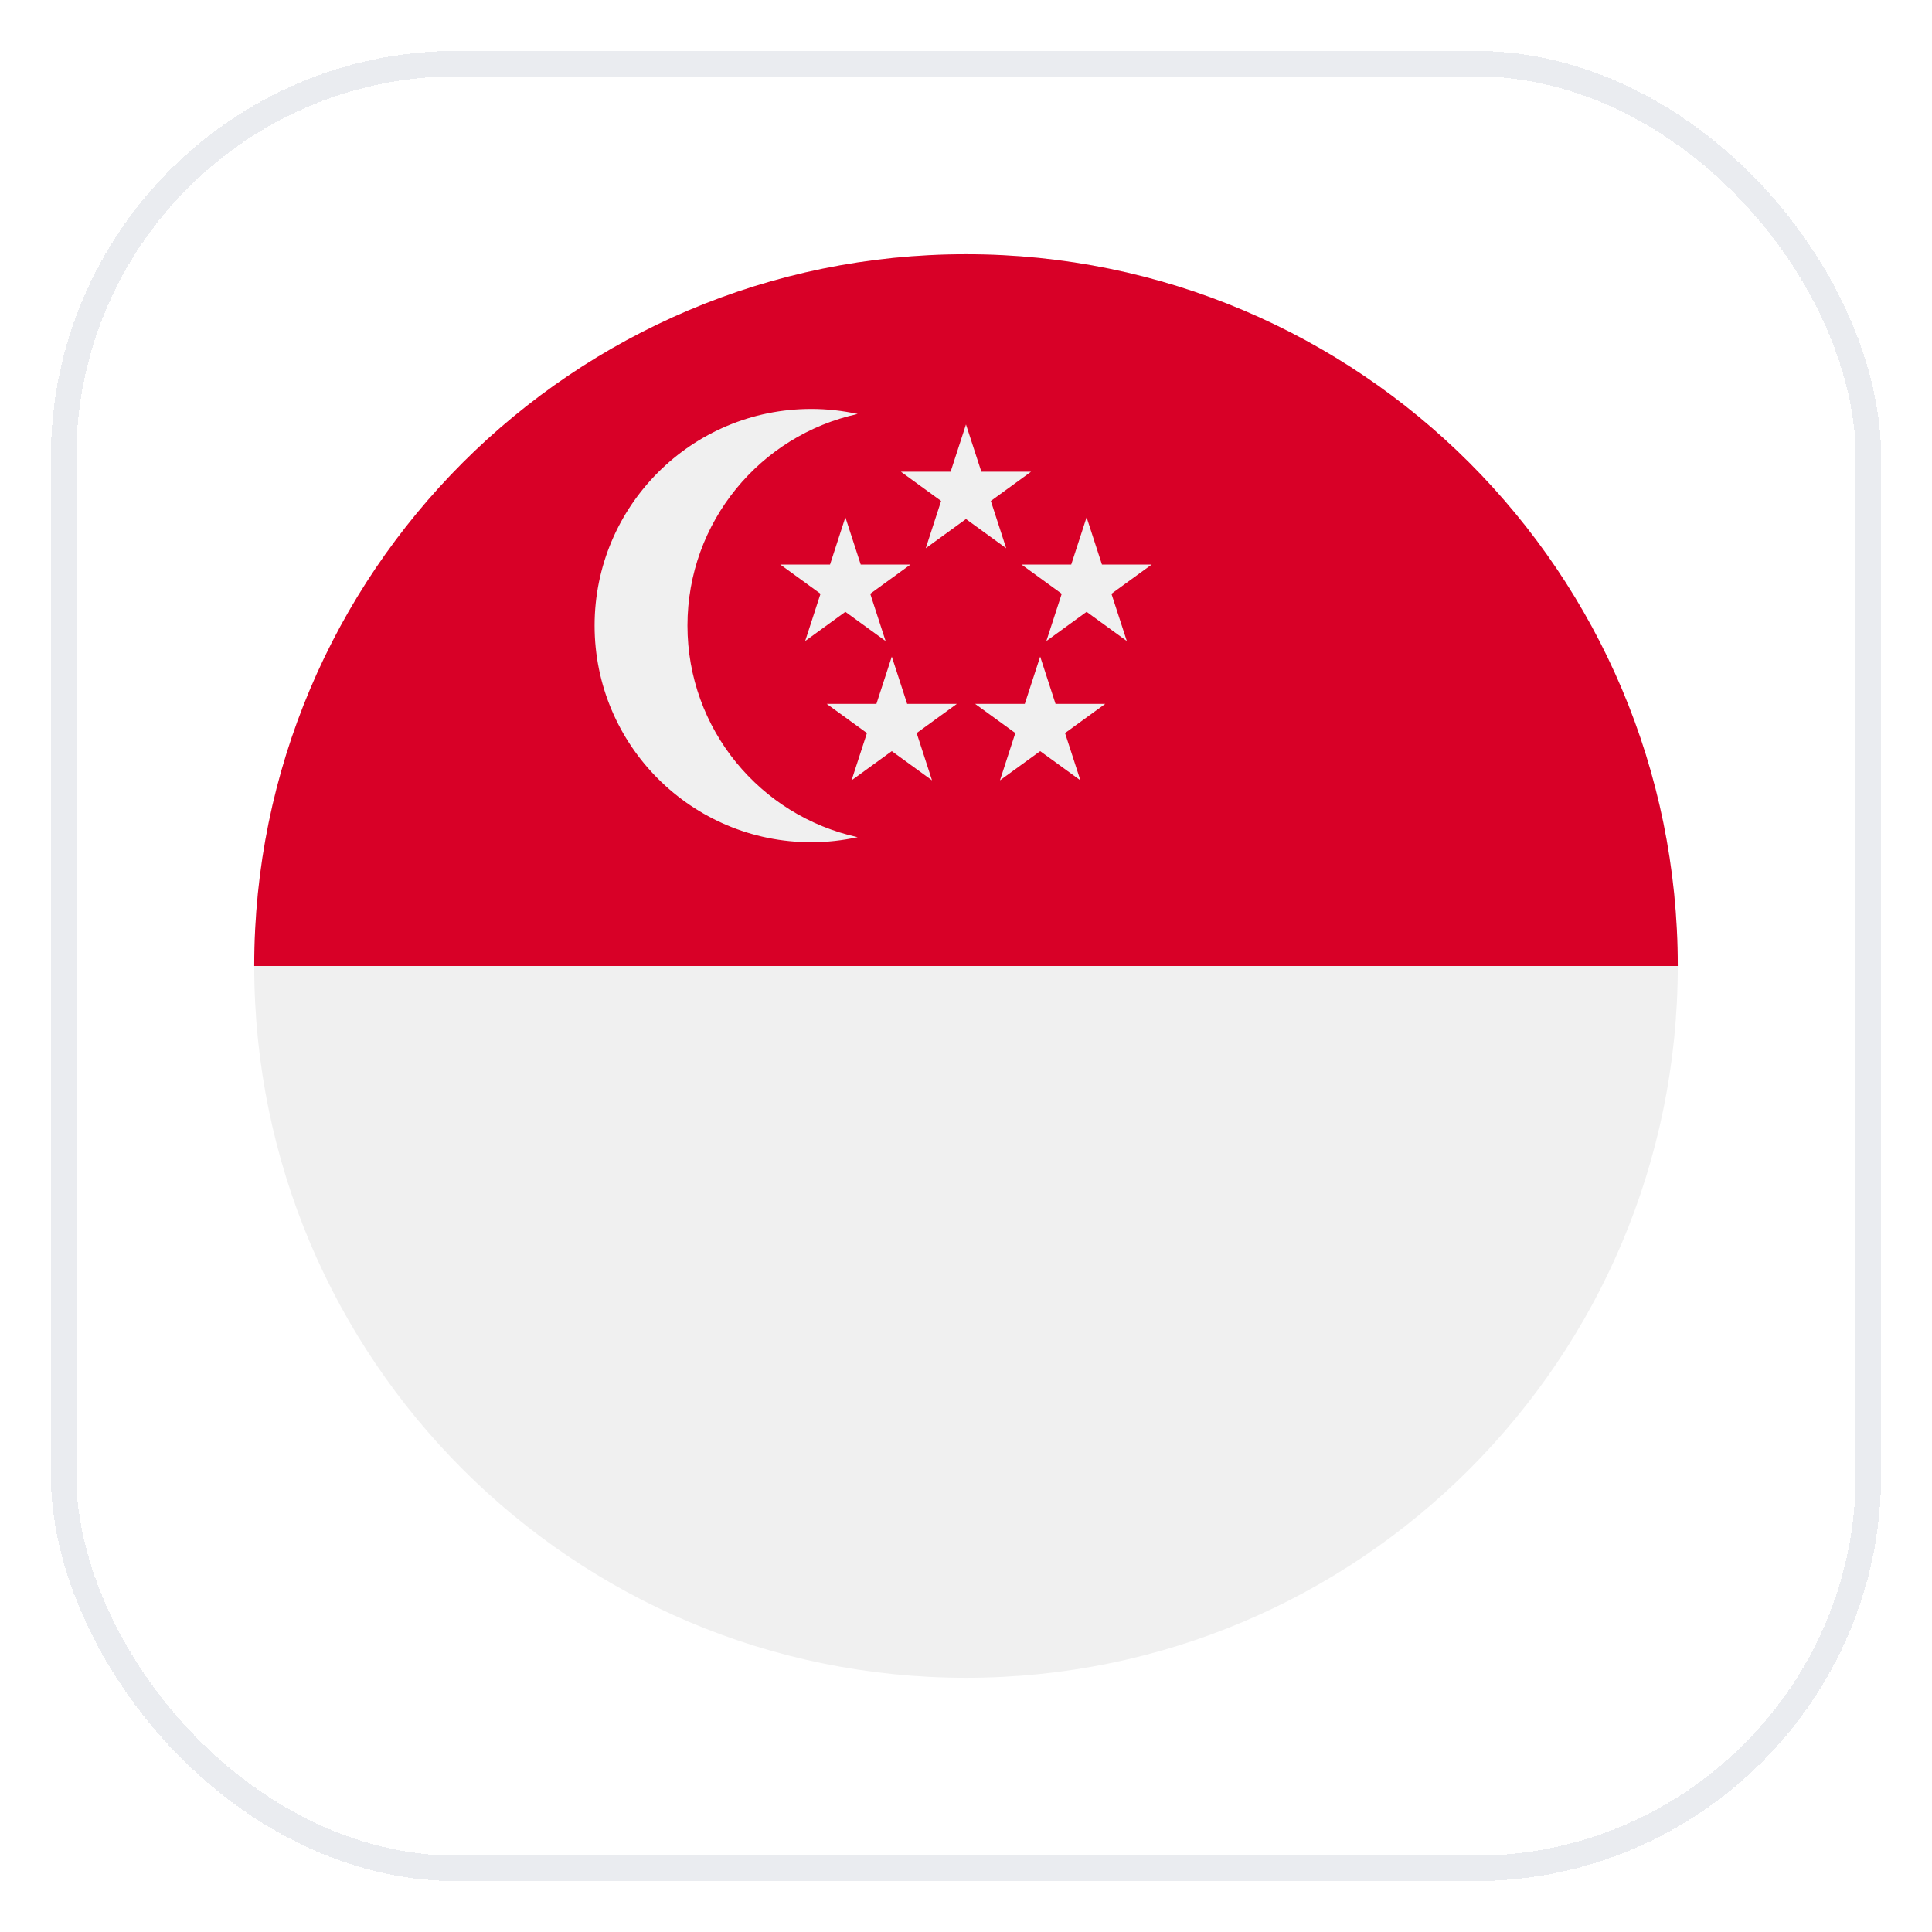
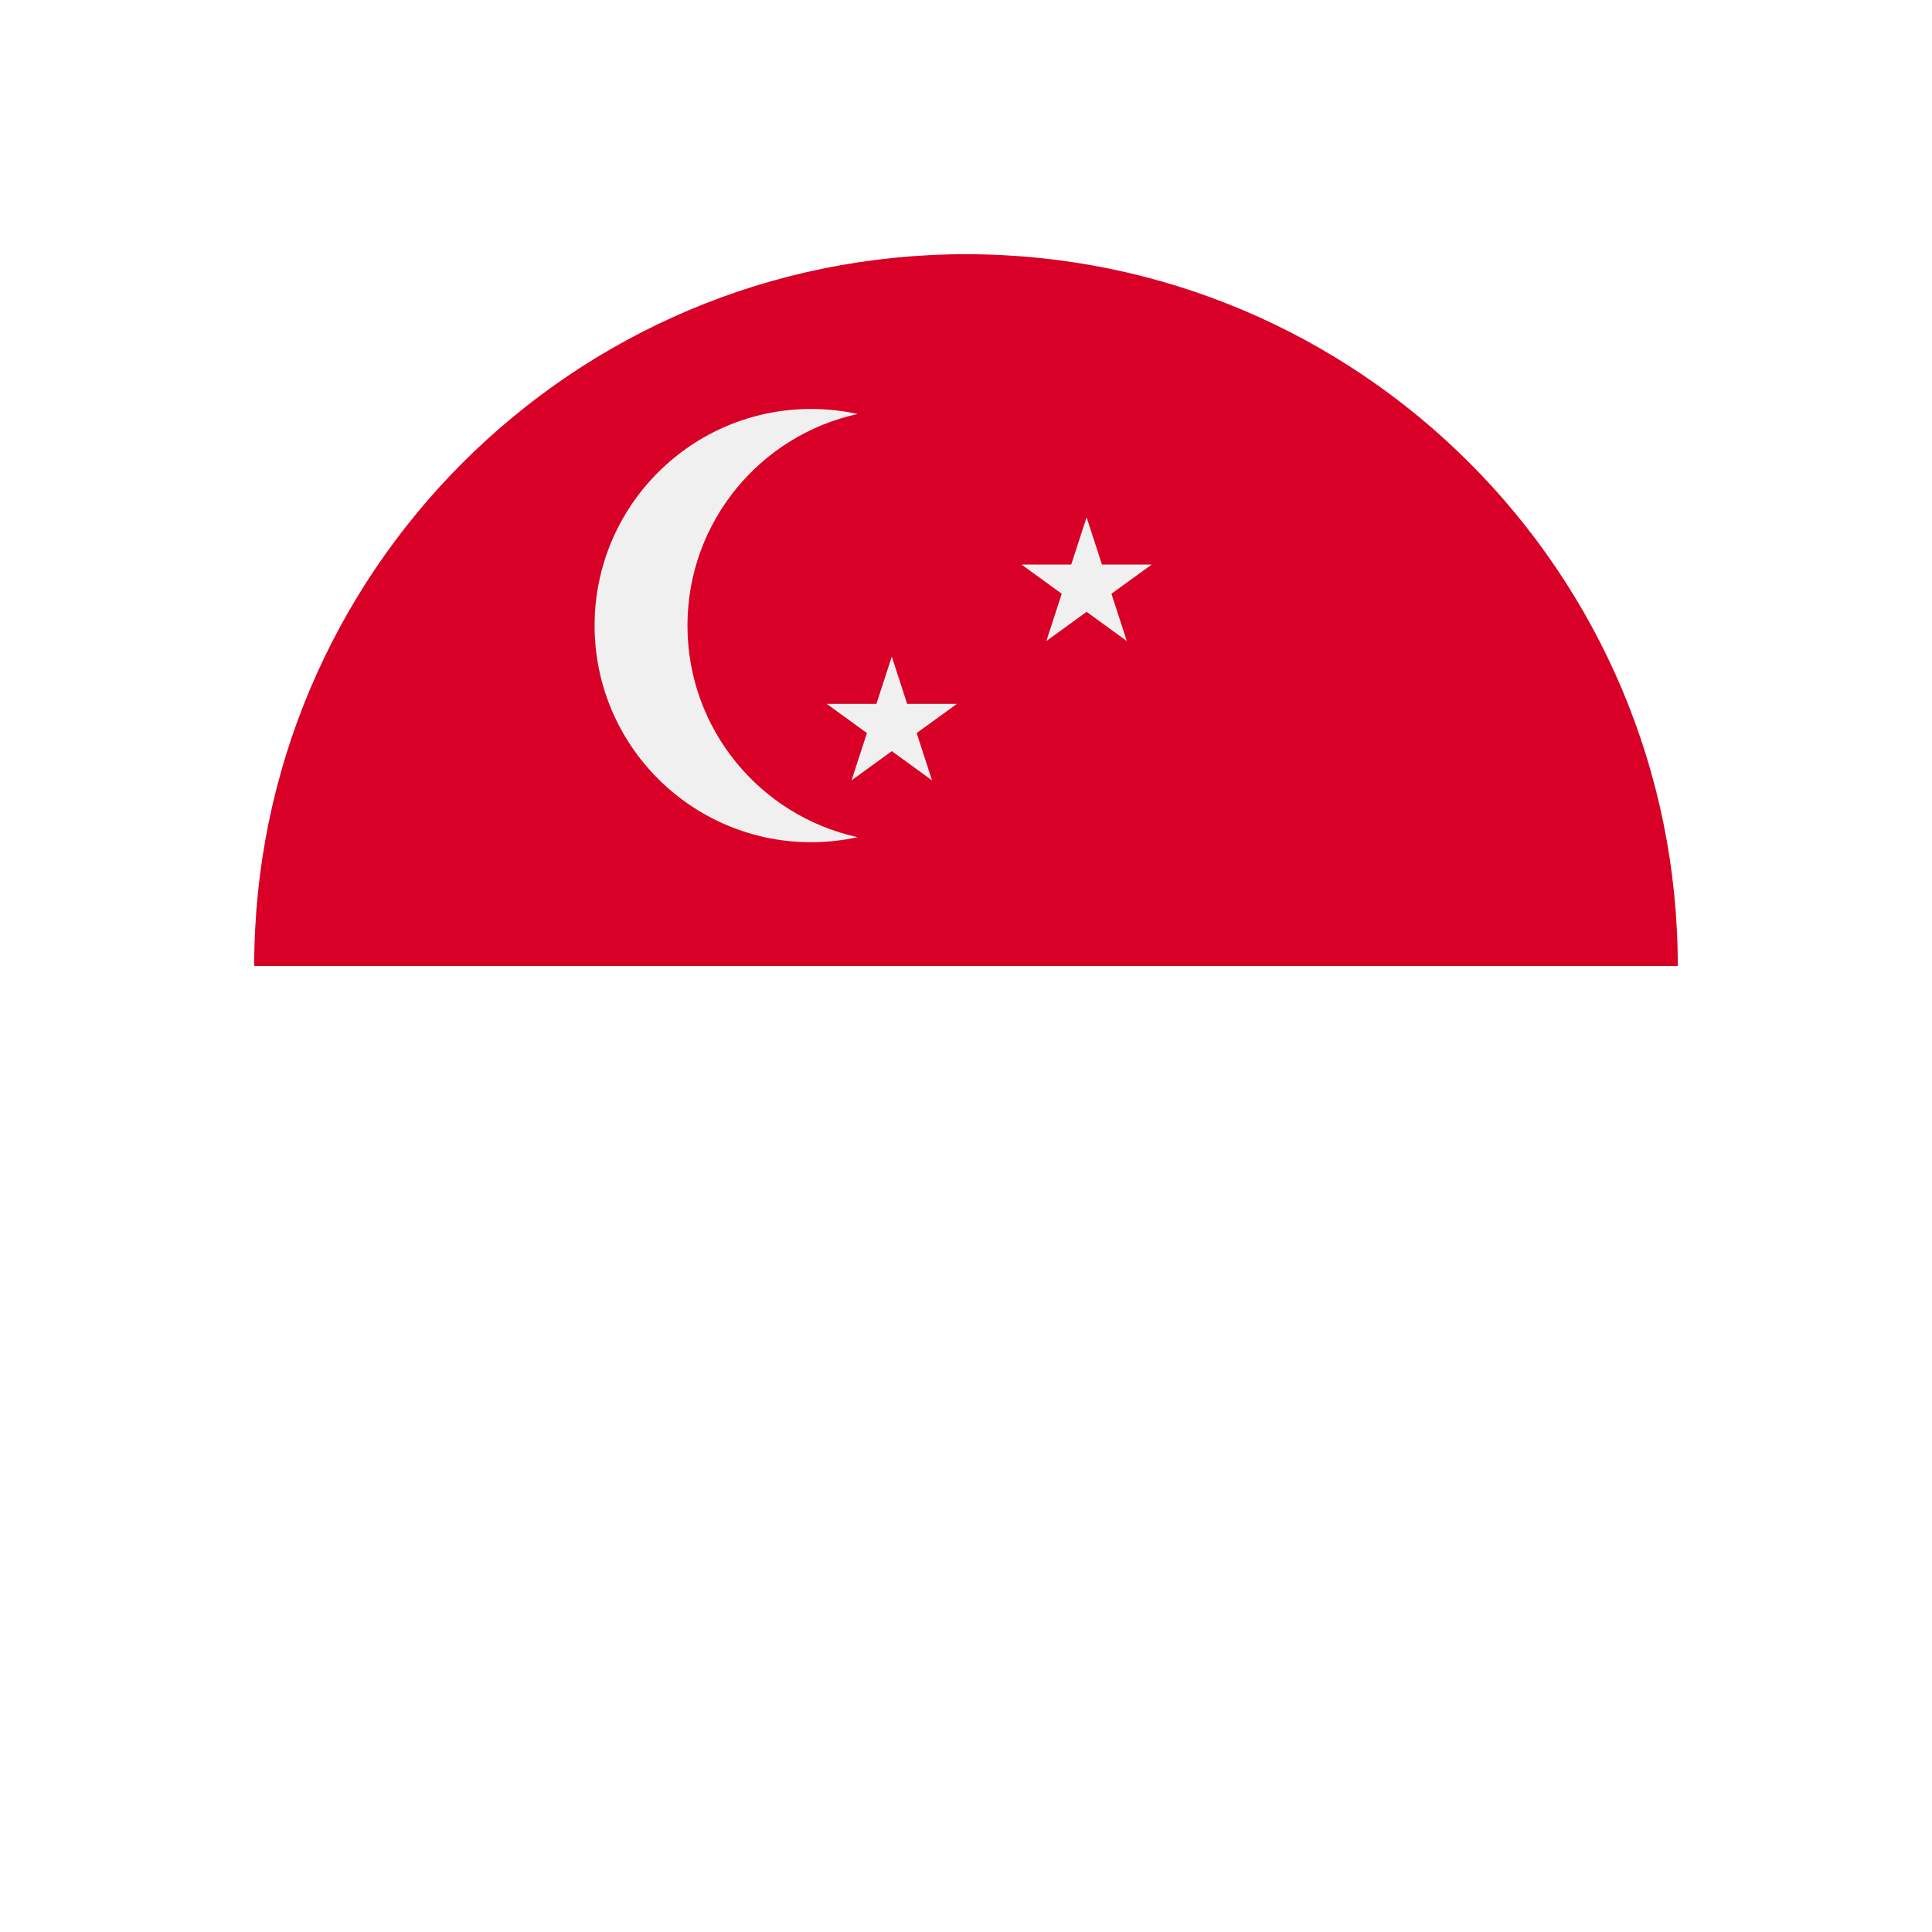
<svg xmlns="http://www.w3.org/2000/svg" width="76" height="76" viewBox="0 0 76 76" fill="none">
  <g filter="url(#filter0_d_6395_22102)">
    <rect x="2" y="1" width="72" height="72" rx="16" fill="white" shape-rendering="crispEdges" />
-     <rect x="2.5" y="1.5" width="71" height="71" rx="15.5" stroke="#EAECF0" shape-rendering="crispEdges" />
    <g clip-path="url(#clip0_6395_22102)">
-       <path d="M38 65C53.464 65 66 52.464 66 37C66 21.536 53.464 9 38 9C22.536 9 10 21.536 10 37C10 52.464 22.536 65 38 65Z" fill="#F0F0F0" />
      <path d="M10 37C10 21.536 22.536 9 38 9C53.464 9 66 21.536 66 37" fill="#D80027" />
      <path d="M27.043 23.609C27.043 19.529 29.91 16.122 33.738 15.285C33.15 15.157 32.539 15.087 31.912 15.087C27.206 15.087 23.39 18.902 23.39 23.609C23.39 28.316 27.206 32.131 31.912 32.131C32.539 32.131 33.15 32.061 33.738 31.933C29.91 31.096 27.043 27.689 27.043 23.609Z" fill="#F0F0F0" />
-       <path d="M37.999 15.697L38.604 17.556H40.559L38.977 18.706L39.581 20.566L37.999 19.417L36.417 20.566L37.021 18.706L35.439 17.556H37.395L37.999 15.697Z" fill="#F0F0F0" />
-       <path d="M33.255 19.348L33.859 21.208H35.815L34.233 22.357L34.837 24.217L33.255 23.068L31.673 24.217L32.277 22.357L30.695 21.208H32.651L33.255 19.348Z" fill="#F0F0F0" />
      <path d="M42.744 19.348L43.348 21.208H45.304L43.721 22.357L44.326 24.217L42.744 23.068L41.161 24.217L41.766 22.357L40.184 21.208H42.139L42.744 19.348Z" fill="#F0F0F0" />
-       <path d="M40.918 24.828L41.522 26.688H43.478L41.896 27.837L42.5 29.697L40.918 28.548L39.336 29.697L39.94 27.837L38.358 26.688H40.313L40.918 24.828Z" fill="#F0F0F0" />
      <path d="M35.081 24.828L35.685 26.688H37.641L36.059 27.837L36.663 29.697L35.081 28.548L33.498 29.697L34.103 27.837L32.521 26.688H34.476L35.081 24.828Z" fill="#F0F0F0" />
    </g>
  </g>
  <defs>
    <filter id="filter0_d_6395_22102" x="0" y="0" width="76" height="76" filterUnits="userSpaceOnUse" color-interpolation-filters="sRGB">
      <feFlood flood-opacity="0" result="BackgroundImageFix" />
      <feColorMatrix in="SourceAlpha" type="matrix" values="0 0 0 0 0 0 0 0 0 0 0 0 0 0 0 0 0 0 127 0" result="hardAlpha" />
      <feOffset dy="1" />
      <feGaussianBlur stdDeviation="1" />
      <feComposite in2="hardAlpha" operator="out" />
      <feColorMatrix type="matrix" values="0 0 0 0 0.063 0 0 0 0 0.094 0 0 0 0 0.157 0 0 0 0.05 0" />
      <feBlend mode="normal" in2="BackgroundImageFix" result="effect1_dropShadow_6395_22102" />
      <feBlend mode="normal" in="SourceGraphic" in2="effect1_dropShadow_6395_22102" result="shape" />
    </filter>
    <clipPath id="clip0_6395_22102">
      <rect width="56" height="56" fill="white" transform="translate(10 9)" />
    </clipPath>
  </defs>
</svg>